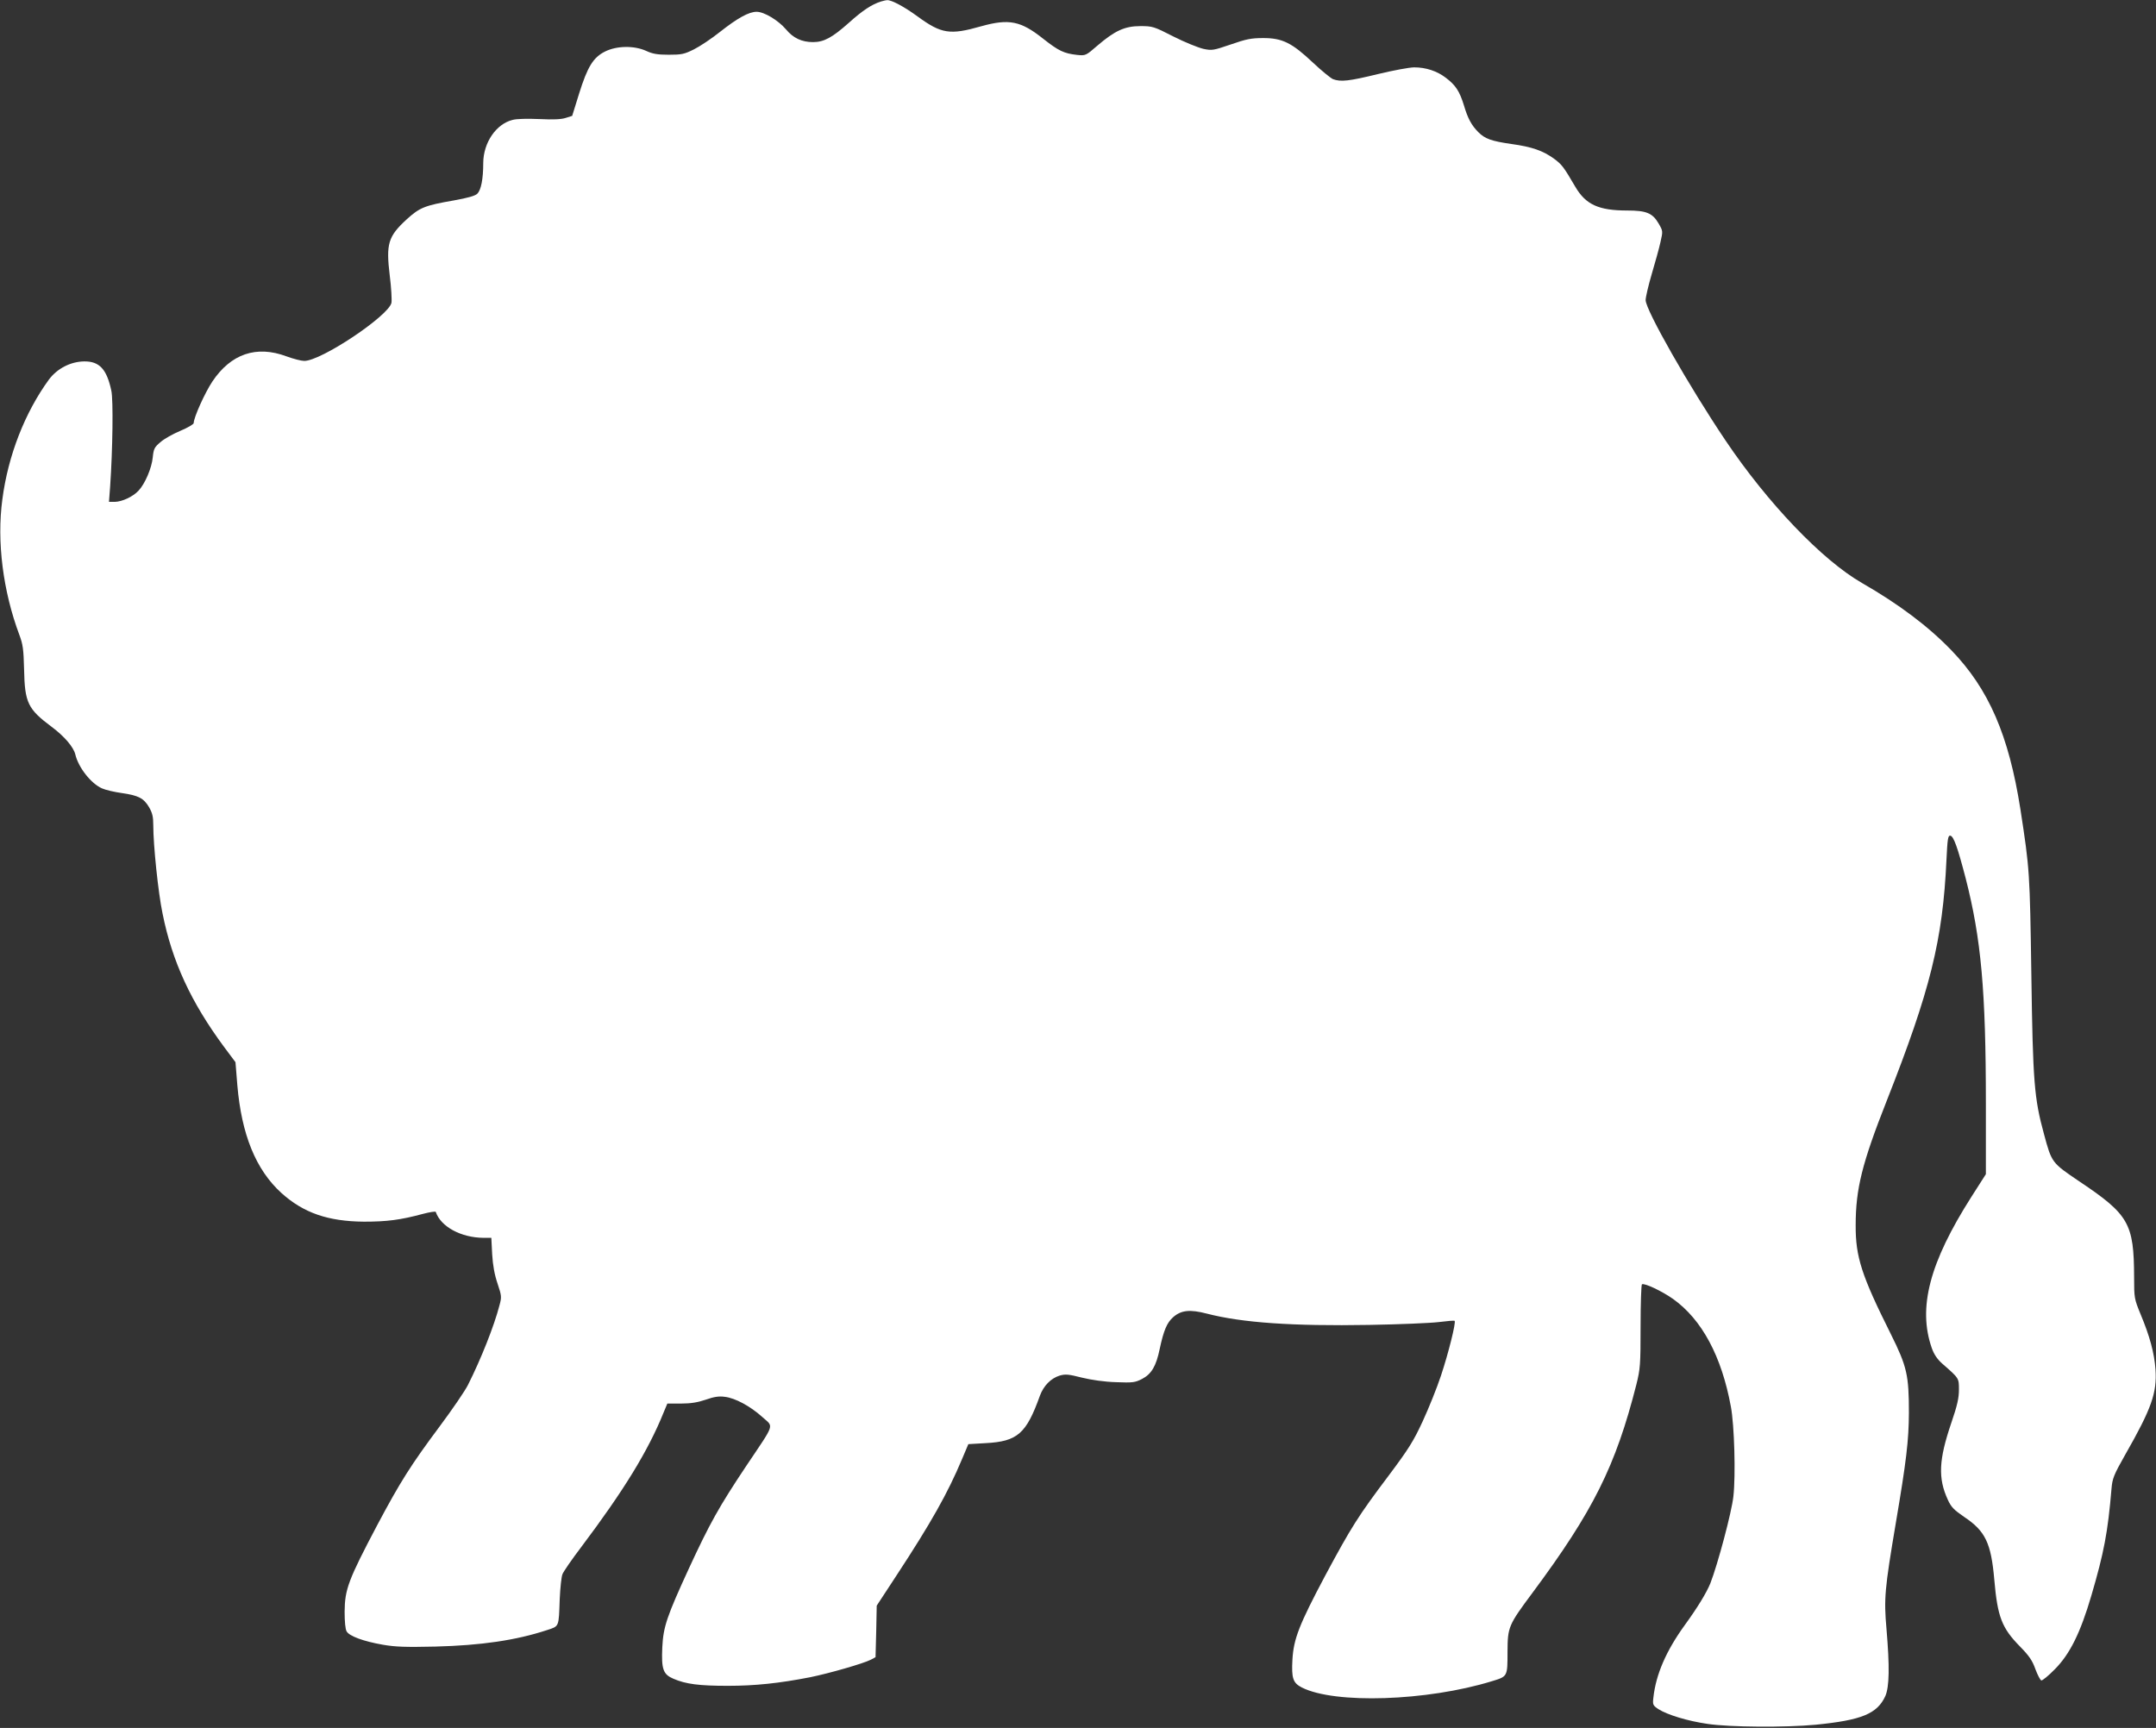
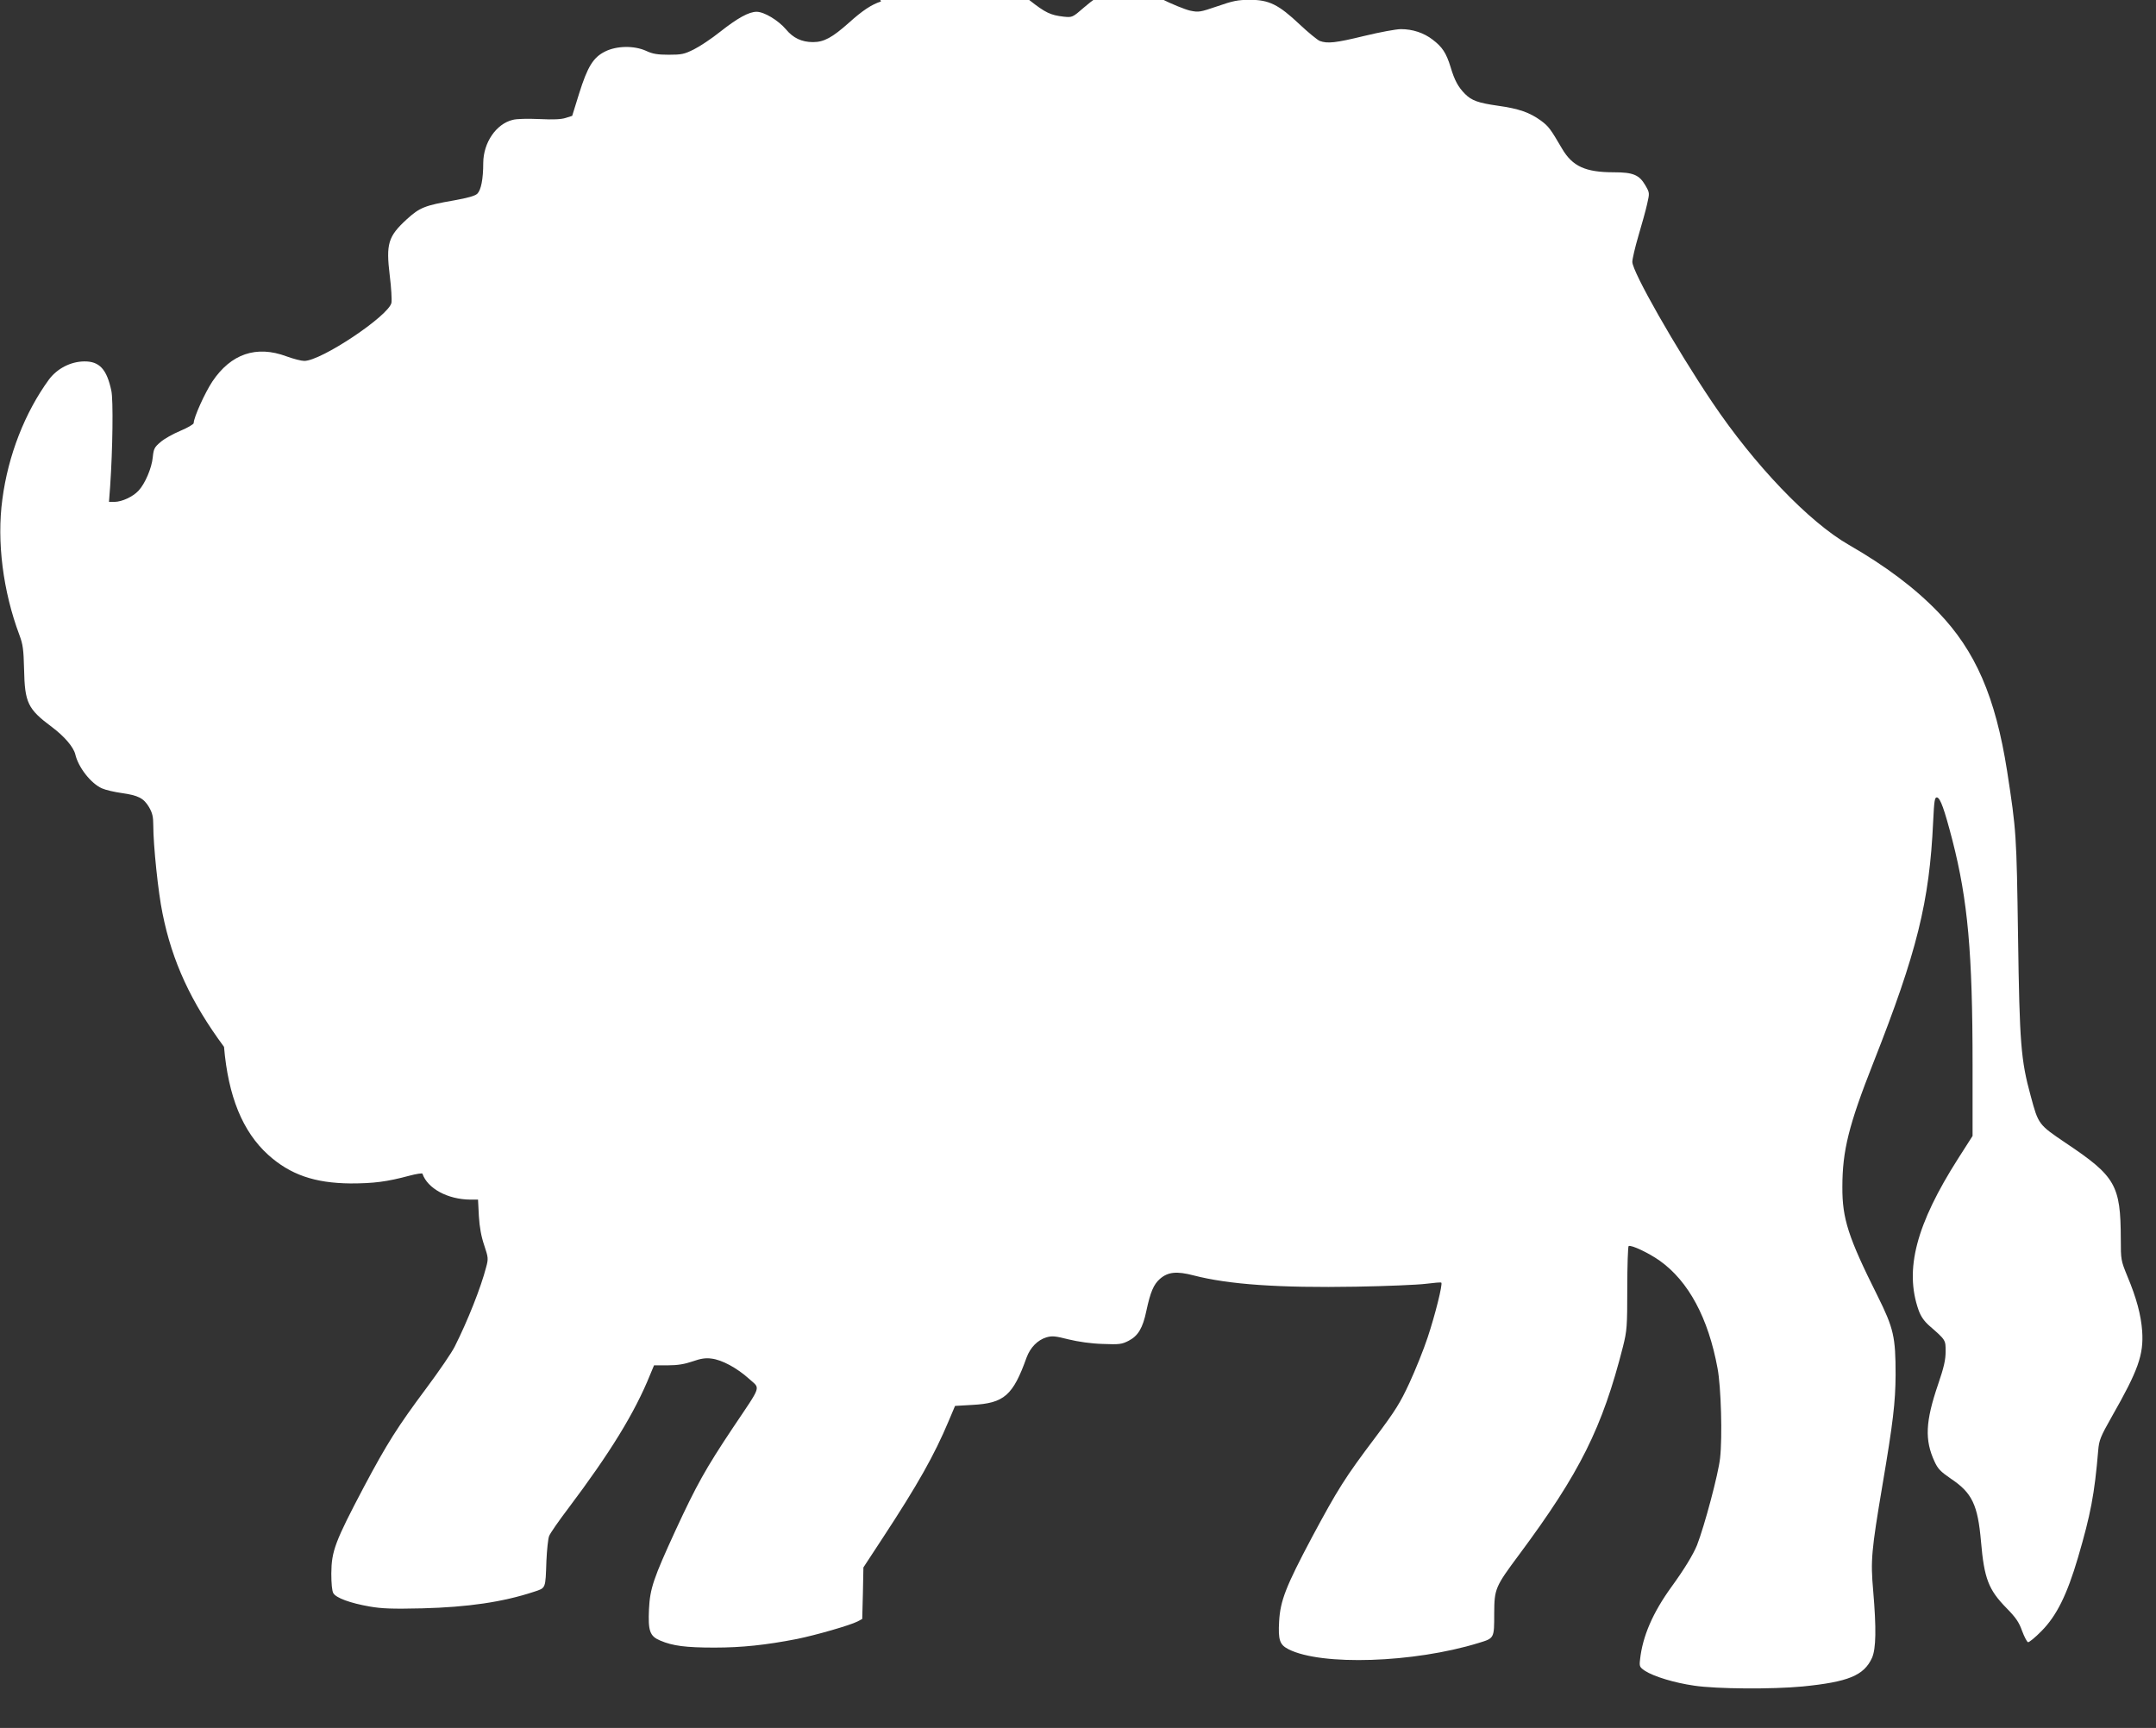
<svg xmlns="http://www.w3.org/2000/svg" version="1.0" width="1280pt" height="1026pt" viewBox="0 0 1280 1026" preserveAspectRatio="xMidYMid meet">
  <rect x="0" y="0" width="1280" height="1026" fill="#333333" stroke="none" />
  <g transform="translate(0,1026) scale(0.1,-0.1)" fill="#ffffff" stroke="none">
-     <path d="M5230 10251 c-54 -17 -109 -53 -190 -126 -99 -88 -148 -115 -213 -115 -67 0 -118 24 -161 76 -45 53 -129 104 -174 104 -46 0 -113 -37 -217 -119 -50 -40 -119 -86 -155 -104 -58 -29 -74 -32 -150 -32 -66 0 -96 5 -134 23 -71 32 -174 31 -244 -4 -70 -35 -104 -90 -154 -250 l-41 -132 -38 -12 c-27 -9 -74 -11 -156 -7 -70 3 -135 2 -160 -5 -97 -24 -173 -134 -174 -255 0 -96 -13 -161 -35 -183 -13 -13 -56 -25 -139 -40 -173 -30 -203 -42 -280 -112 -111 -102 -124 -145 -101 -335 9 -71 13 -144 10 -161 -16 -77 -418 -346 -518 -345 -17 0 -64 12 -105 27 -179 67 -330 15 -440 -149 -44 -66 -111 -214 -111 -247 0 -7 -36 -28 -79 -46 -43 -18 -97 -48 -118 -67 -36 -30 -41 -40 -46 -90 -6 -64 -46 -158 -85 -199 -34 -36 -97 -65 -141 -66 l-34 0 7 93 c15 218 19 513 7 567 -27 128 -71 175 -161 174 -81 -1 -160 -42 -209 -107 -143 -196 -243 -451 -277 -712 -34 -251 4 -546 101 -805 21 -56 25 -85 28 -205 4 -198 22 -235 164 -341 75 -56 129 -119 140 -163 18 -78 93 -173 158 -202 22 -10 75 -22 118 -28 98 -14 130 -30 162 -84 20 -35 25 -57 25 -108 0 -117 29 -399 55 -523 57 -285 169 -527 365 -792 l68 -91 11 -136 c25 -294 110 -503 262 -641 131 -118 276 -168 489 -170 137 0 216 10 350 46 41 11 76 16 77 12 30 -88 150 -153 284 -154 l46 0 5 -98 c4 -66 14 -121 32 -174 24 -72 25 -79 11 -130 -31 -120 -109 -317 -186 -470 -17 -35 -93 -146 -169 -248 -170 -228 -234 -329 -370 -585 -172 -326 -193 -382 -194 -515 0 -58 4 -104 12 -117 16 -28 100 -59 215 -79 74 -13 136 -15 312 -11 271 7 478 37 663 98 73 24 69 16 75 184 3 66 10 132 16 147 5 15 57 90 114 165 249 331 395 568 486 794 l23 55 82 0 c58 0 99 7 146 23 48 17 78 22 113 17 62 -7 152 -56 223 -120 68 -62 79 -30 -96 -291 -162 -243 -216 -340 -340 -608 -131 -285 -152 -346 -158 -468 -6 -131 5 -161 66 -187 74 -32 153 -42 323 -42 162 0 304 15 489 51 113 23 315 81 360 104 l28 15 4 153 3 153 114 174 c210 320 307 493 392 695 l38 90 103 6 c189 10 241 56 322 282 22 59 65 103 117 119 35 10 53 8 132 -12 58 -14 133 -25 202 -27 100 -4 114 -2 155 19 56 29 84 76 105 178 24 112 43 156 80 189 48 42 100 47 200 21 208 -54 508 -75 965 -67 179 3 365 11 413 17 49 6 91 10 93 7 9 -9 -37 -193 -81 -325 -24 -73 -73 -194 -108 -270 -55 -119 -83 -164 -202 -323 -181 -240 -223 -307 -377 -594 -155 -292 -188 -376 -195 -500 -6 -110 3 -138 56 -165 195 -99 743 -81 1127 37 95 29 94 26 94 177 1 145 5 156 148 348 361 486 494 753 617 1237 23 93 25 116 25 345 0 135 4 247 8 250 15 9 120 -41 185 -87 171 -122 288 -340 343 -639 21 -112 29 -408 15 -533 -10 -93 -92 -401 -137 -517 -23 -56 -75 -142 -152 -248 -110 -152 -171 -292 -186 -430 -5 -42 -3 -46 29 -68 53 -34 174 -71 292 -88 132 -20 463 -22 643 -5 272 27 365 65 413 170 24 55 26 174 7 398 -16 181 -11 236 55 628 63 371 77 491 78 655 0 225 -11 275 -108 470 -173 346 -209 457 -208 645 0 216 38 368 184 738 259 657 333 954 355 1432 6 124 9 145 23 143 20 -4 43 -69 91 -253 92 -359 120 -668 120 -1339 l0 -418 -85 -133 c-250 -392 -320 -660 -236 -900 13 -37 32 -65 62 -92 101 -88 99 -86 99 -155 0 -49 -10 -94 -45 -196 -75 -220 -80 -329 -21 -457 20 -44 36 -60 97 -102 126 -84 160 -155 179 -373 19 -221 45 -287 152 -396 55 -56 74 -84 92 -135 13 -35 29 -65 35 -67 6 -2 43 28 81 67 89 90 151 215 216 436 75 256 98 375 120 637 5 59 13 80 81 200 157 275 189 367 180 506 -7 98 -34 198 -88 327 -38 93 -39 97 -39 222 -1 319 -31 371 -325 568 -164 111 -164 110 -210 281 -58 212 -66 309 -75 944 -9 612 -10 628 -65 985 -69 440 -188 714 -410 944 -138 143 -311 273 -530 399 -237 136 -561 475 -811 847 -216 321 -474 774 -474 833 0 17 16 86 36 154 20 68 44 153 52 190 15 66 15 66 -11 111 -36 62 -73 77 -186 77 -170 0 -246 35 -308 140 -69 118 -80 133 -126 167 -66 48 -131 71 -254 88 -119 17 -157 31 -196 70 -41 41 -63 82 -86 160 -26 84 -49 119 -107 163 -52 40 -118 62 -188 62 -28 0 -125 -18 -216 -40 -172 -42 -220 -47 -266 -30 -14 6 -68 50 -119 98 -125 118 -182 146 -295 146 -72 0 -101 -6 -193 -38 -103 -35 -111 -37 -163 -26 -30 7 -110 39 -177 73 -117 60 -125 62 -197 62 -92 0 -151 -27 -255 -116 -69 -60 -70 -60 -121 -55 -78 9 -108 23 -202 97 -132 105 -202 119 -367 73 -185 -53 -236 -45 -377 58 -79 58 -156 99 -181 97 -7 0 -23 -4 -37 -8z" />
+     <path d="M5230 10251 c-54 -17 -109 -53 -190 -126 -99 -88 -148 -115 -213 -115 -67 0 -118 24 -161 76 -45 53 -129 104 -174 104 -46 0 -113 -37 -217 -119 -50 -40 -119 -86 -155 -104 -58 -29 -74 -32 -150 -32 -66 0 -96 5 -134 23 -71 32 -174 31 -244 -4 -70 -35 -104 -90 -154 -250 l-41 -132 -38 -12 c-27 -9 -74 -11 -156 -7 -70 3 -135 2 -160 -5 -97 -24 -173 -134 -174 -255 0 -96 -13 -161 -35 -183 -13 -13 -56 -25 -139 -40 -173 -30 -203 -42 -280 -112 -111 -102 -124 -145 -101 -335 9 -71 13 -144 10 -161 -16 -77 -418 -346 -518 -345 -17 0 -64 12 -105 27 -179 67 -330 15 -440 -149 -44 -66 -111 -214 -111 -247 0 -7 -36 -28 -79 -46 -43 -18 -97 -48 -118 -67 -36 -30 -41 -40 -46 -90 -6 -64 -46 -158 -85 -199 -34 -36 -97 -65 -141 -66 l-34 0 7 93 c15 218 19 513 7 567 -27 128 -71 175 -161 174 -81 -1 -160 -42 -209 -107 -143 -196 -243 -451 -277 -712 -34 -251 4 -546 101 -805 21 -56 25 -85 28 -205 4 -198 22 -235 164 -341 75 -56 129 -119 140 -163 18 -78 93 -173 158 -202 22 -10 75 -22 118 -28 98 -14 130 -30 162 -84 20 -35 25 -57 25 -108 0 -117 29 -399 55 -523 57 -285 169 -527 365 -792 c25 -294 110 -503 262 -641 131 -118 276 -168 489 -170 137 0 216 10 350 46 41 11 76 16 77 12 30 -88 150 -153 284 -154 l46 0 5 -98 c4 -66 14 -121 32 -174 24 -72 25 -79 11 -130 -31 -120 -109 -317 -186 -470 -17 -35 -93 -146 -169 -248 -170 -228 -234 -329 -370 -585 -172 -326 -193 -382 -194 -515 0 -58 4 -104 12 -117 16 -28 100 -59 215 -79 74 -13 136 -15 312 -11 271 7 478 37 663 98 73 24 69 16 75 184 3 66 10 132 16 147 5 15 57 90 114 165 249 331 395 568 486 794 l23 55 82 0 c58 0 99 7 146 23 48 17 78 22 113 17 62 -7 152 -56 223 -120 68 -62 79 -30 -96 -291 -162 -243 -216 -340 -340 -608 -131 -285 -152 -346 -158 -468 -6 -131 5 -161 66 -187 74 -32 153 -42 323 -42 162 0 304 15 489 51 113 23 315 81 360 104 l28 15 4 153 3 153 114 174 c210 320 307 493 392 695 l38 90 103 6 c189 10 241 56 322 282 22 59 65 103 117 119 35 10 53 8 132 -12 58 -14 133 -25 202 -27 100 -4 114 -2 155 19 56 29 84 76 105 178 24 112 43 156 80 189 48 42 100 47 200 21 208 -54 508 -75 965 -67 179 3 365 11 413 17 49 6 91 10 93 7 9 -9 -37 -193 -81 -325 -24 -73 -73 -194 -108 -270 -55 -119 -83 -164 -202 -323 -181 -240 -223 -307 -377 -594 -155 -292 -188 -376 -195 -500 -6 -110 3 -138 56 -165 195 -99 743 -81 1127 37 95 29 94 26 94 177 1 145 5 156 148 348 361 486 494 753 617 1237 23 93 25 116 25 345 0 135 4 247 8 250 15 9 120 -41 185 -87 171 -122 288 -340 343 -639 21 -112 29 -408 15 -533 -10 -93 -92 -401 -137 -517 -23 -56 -75 -142 -152 -248 -110 -152 -171 -292 -186 -430 -5 -42 -3 -46 29 -68 53 -34 174 -71 292 -88 132 -20 463 -22 643 -5 272 27 365 65 413 170 24 55 26 174 7 398 -16 181 -11 236 55 628 63 371 77 491 78 655 0 225 -11 275 -108 470 -173 346 -209 457 -208 645 0 216 38 368 184 738 259 657 333 954 355 1432 6 124 9 145 23 143 20 -4 43 -69 91 -253 92 -359 120 -668 120 -1339 l0 -418 -85 -133 c-250 -392 -320 -660 -236 -900 13 -37 32 -65 62 -92 101 -88 99 -86 99 -155 0 -49 -10 -94 -45 -196 -75 -220 -80 -329 -21 -457 20 -44 36 -60 97 -102 126 -84 160 -155 179 -373 19 -221 45 -287 152 -396 55 -56 74 -84 92 -135 13 -35 29 -65 35 -67 6 -2 43 28 81 67 89 90 151 215 216 436 75 256 98 375 120 637 5 59 13 80 81 200 157 275 189 367 180 506 -7 98 -34 198 -88 327 -38 93 -39 97 -39 222 -1 319 -31 371 -325 568 -164 111 -164 110 -210 281 -58 212 -66 309 -75 944 -9 612 -10 628 -65 985 -69 440 -188 714 -410 944 -138 143 -311 273 -530 399 -237 136 -561 475 -811 847 -216 321 -474 774 -474 833 0 17 16 86 36 154 20 68 44 153 52 190 15 66 15 66 -11 111 -36 62 -73 77 -186 77 -170 0 -246 35 -308 140 -69 118 -80 133 -126 167 -66 48 -131 71 -254 88 -119 17 -157 31 -196 70 -41 41 -63 82 -86 160 -26 84 -49 119 -107 163 -52 40 -118 62 -188 62 -28 0 -125 -18 -216 -40 -172 -42 -220 -47 -266 -30 -14 6 -68 50 -119 98 -125 118 -182 146 -295 146 -72 0 -101 -6 -193 -38 -103 -35 -111 -37 -163 -26 -30 7 -110 39 -177 73 -117 60 -125 62 -197 62 -92 0 -151 -27 -255 -116 -69 -60 -70 -60 -121 -55 -78 9 -108 23 -202 97 -132 105 -202 119 -367 73 -185 -53 -236 -45 -377 58 -79 58 -156 99 -181 97 -7 0 -23 -4 -37 -8z" />
  </g>
</svg>